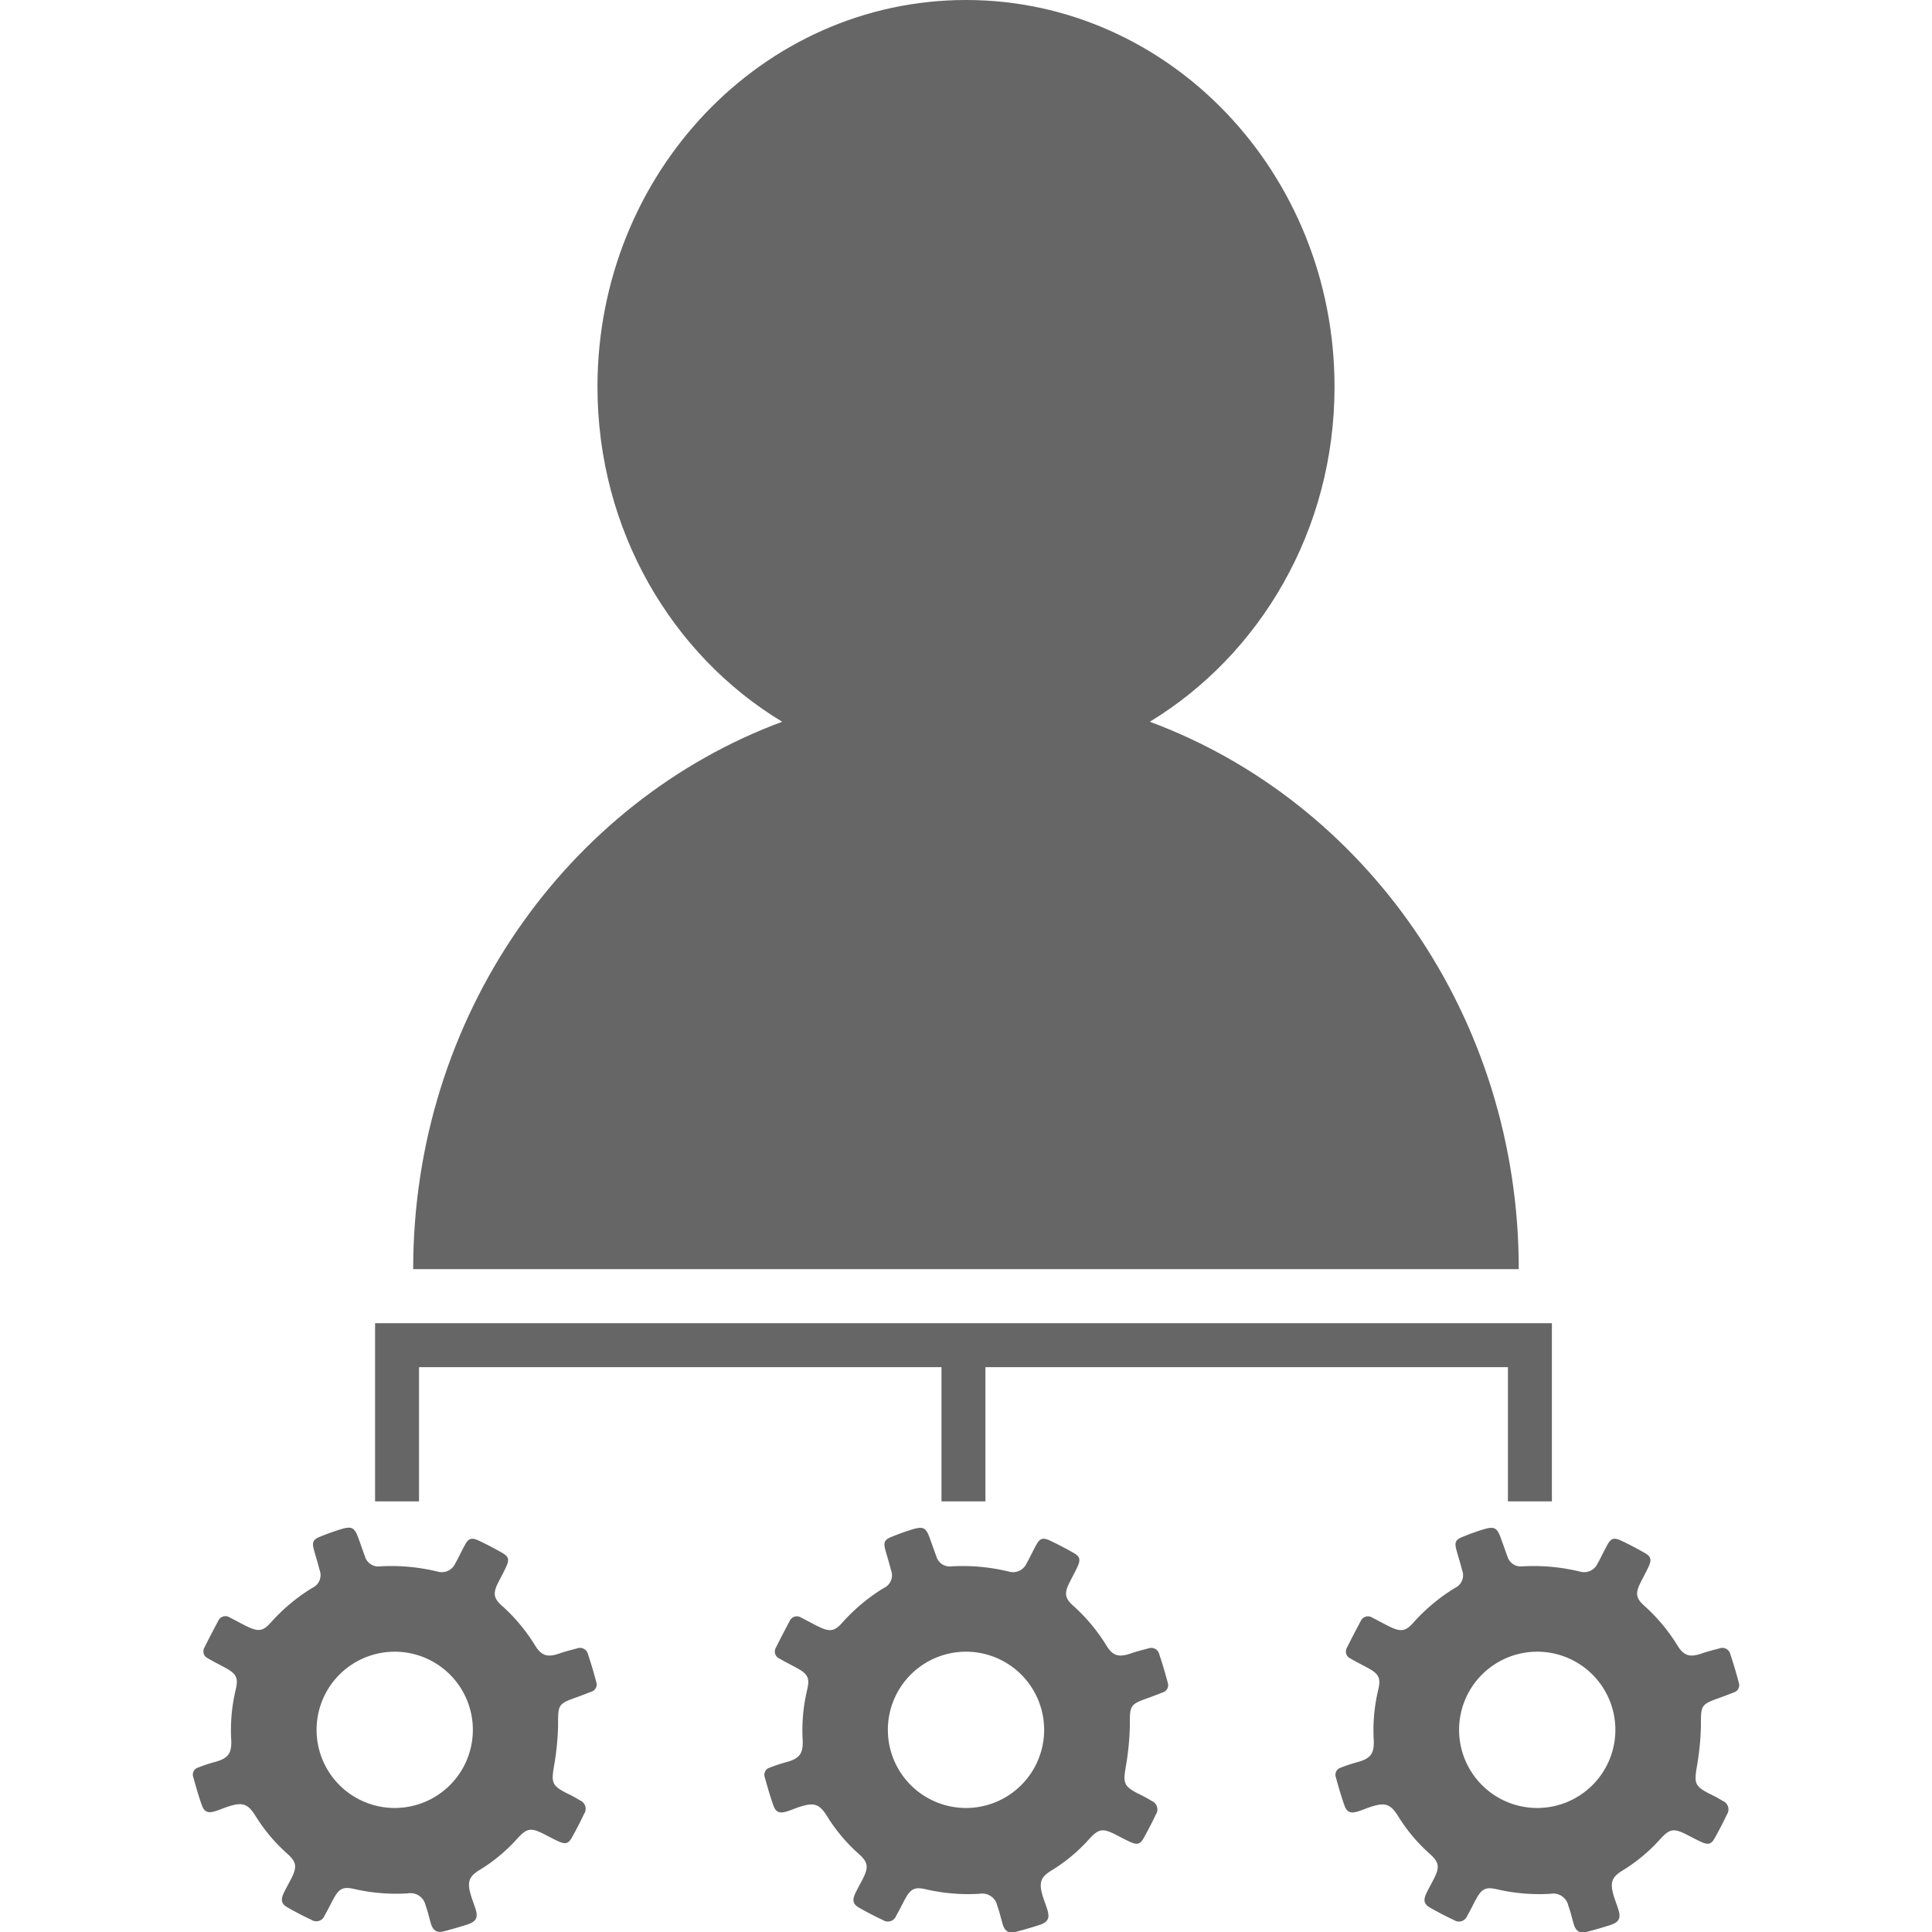
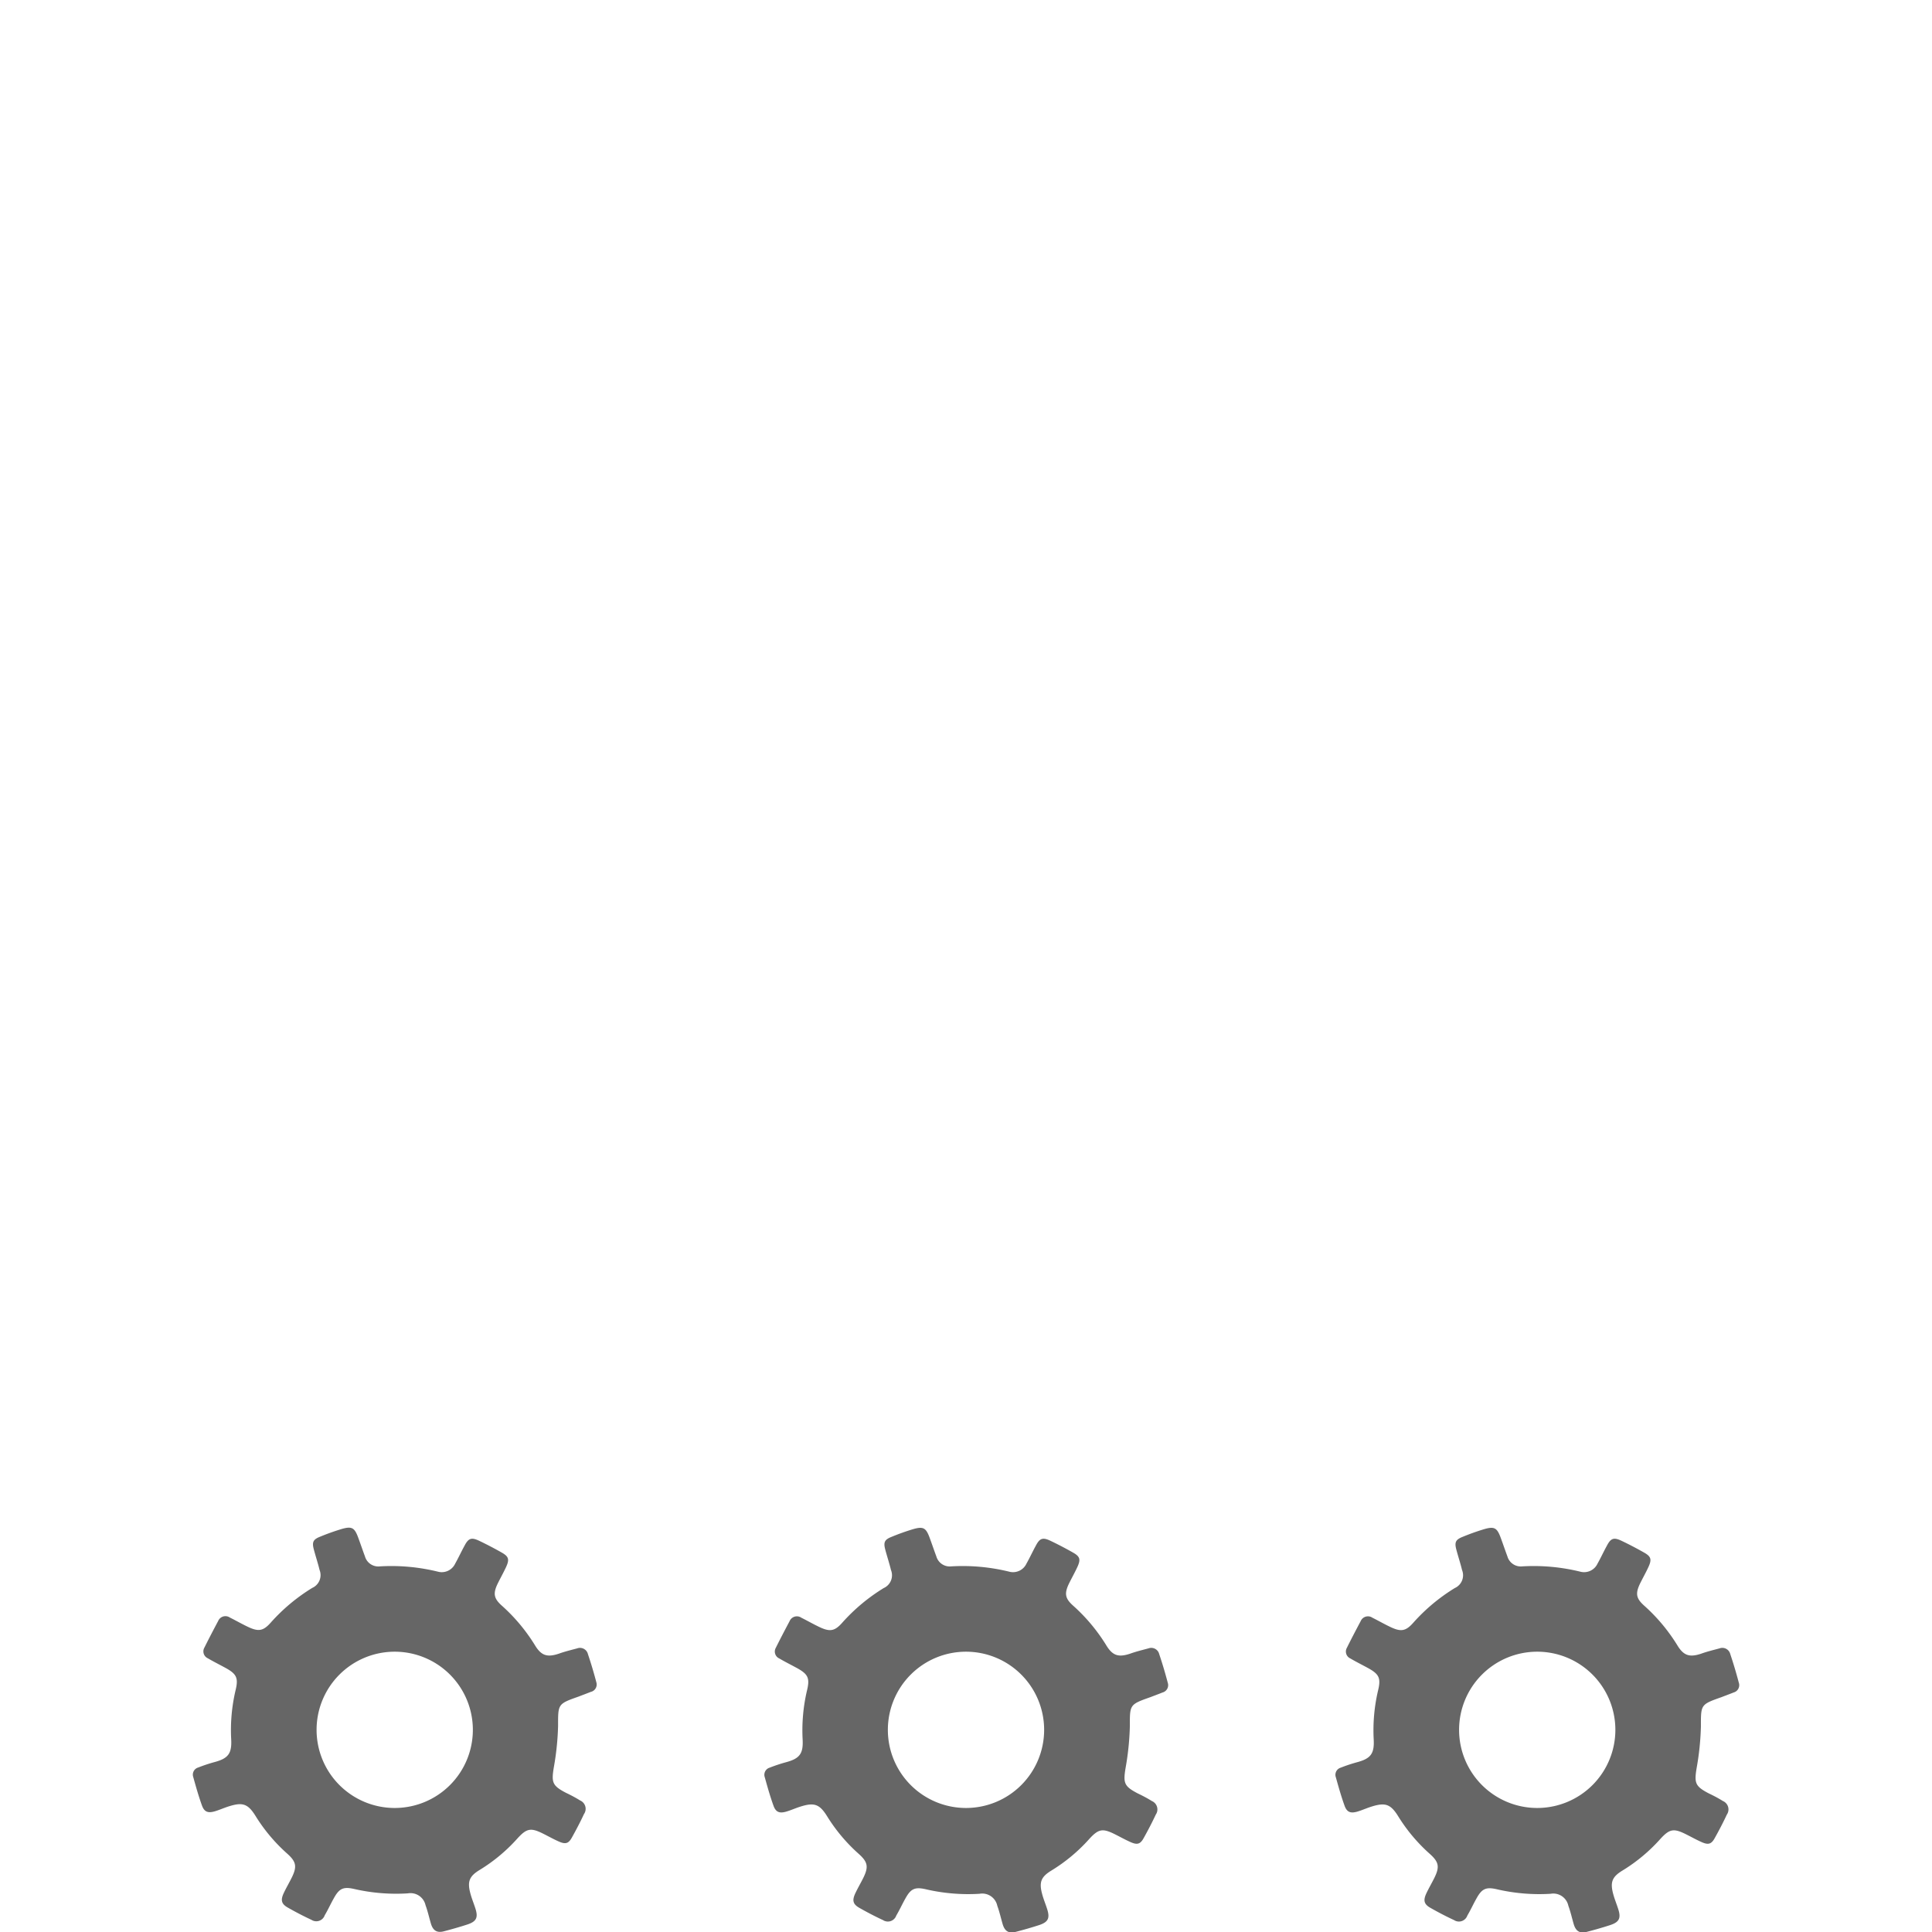
<svg xmlns="http://www.w3.org/2000/svg" viewBox="0 0 360 360">
  <defs>
    <style>.a{fill:#666;}</style>
  </defs>
  <title>program-management</title>
-   <polygon class="a" points="69.89 246.56 69.89 279.76 78.08 279.76 78.08 254.75 175.43 254.75 175.43 279.76 183.62 279.76 183.62 254.75 280.98 254.75 280.98 279.76 289.17 279.76 289.17 246.56 69.89 246.56" />
  <path class="a" d="M111.14,313.54c-.47-1.79-1-3.57-1.59-5.33a1.52,1.52,0,0,0-2-1.06c-1.15.31-2.32.59-3.45,1-2.11.69-3.21.38-4.38-1.52a33.29,33.29,0,0,0-6.22-7.45c-1.54-1.38-1.65-2.3-.7-4.23.5-1,1.06-2,1.52-3,.62-1.37.47-1.91-.79-2.63s-2.8-1.53-4.23-2.21-2-.51-2.73.89c-.61,1.1-1.13,2.25-1.75,3.35a2.76,2.76,0,0,1-3.17,1.52,36.39,36.39,0,0,0-10.85-1A2.59,2.59,0,0,1,68,290c-.44-1.18-.84-2.38-1.28-3.56-.66-1.77-1.17-2.07-3-1.55a43.07,43.07,0,0,0-4.12,1.47c-1.25.5-1.48,1-1.13,2.33s.76,2.54,1.07,3.83a2.61,2.61,0,0,1-1.35,3.36,34.35,34.35,0,0,0-7.75,6.48c-1.4,1.58-2.3,1.7-4.24.78-1.14-.54-2.23-1.17-3.36-1.73a1.47,1.47,0,0,0-2.19.64c-.87,1.64-1.74,3.29-2.56,4.95a1.41,1.41,0,0,0,.64,2c1,.59,2.1,1.14,3.15,1.71,2.21,1.19,2.59,1.91,2,4.31a32.39,32.39,0,0,0-.8,9.09c.14,2.66-.58,3.56-3.15,4.24a29.62,29.62,0,0,0-3,1A1.38,1.38,0,0,0,36,331.1c.5,1.79,1,3.58,1.63,5.32.43,1.2,1.11,1.46,2.37,1.1.89-.26,1.74-.65,2.63-.93,2.57-.81,3.57-.5,5,1.81a31.68,31.68,0,0,0,5.89,7c1.66,1.49,1.85,2.38.89,4.37-.49,1-1.08,2-1.55,3-.6,1.31-.42,2,.75,2.67,1.44.82,2.91,1.59,4.42,2.29a1.66,1.66,0,0,0,2.48-.85c.6-1,1.1-2.12,1.69-3.16,1-1.82,1.75-2.19,3.74-1.75A34.9,34.9,0,0,0,76,352.8,2.87,2.87,0,0,1,79.29,355c.41,1.12.67,2.29,1,3.43.39,1.3,1.13,1.77,2.38,1.45,1.47-.38,2.94-.8,4.39-1.27,1.72-.56,2.07-1.3,1.52-3-.3-.95-.69-1.87-.94-2.83-.58-2.17-.2-3.17,1.73-4.34a31.3,31.3,0,0,0,7-5.82c1.81-2,2.56-2.1,5-.86.95.48,1.88,1,2.85,1.42,1.17.5,1.72.32,2.32-.74.81-1.45,1.58-2.92,2.28-4.42a1.7,1.7,0,0,0-.74-2.54c-.84-.53-1.75-1-2.63-1.42-2.54-1.33-2.72-1.93-2.25-4.76a51.1,51.1,0,0,0,.79-7.69c0-4.1-.08-4.1,3.86-5.49.74-.29,1.49-.56,2.23-.86A1.41,1.41,0,0,0,111.14,313.54ZM73.55,336.89a14.56,14.56,0,1,1,14.56-14.56A14.56,14.56,0,0,1,73.55,336.89Z" />
  <path class="a" d="M217.59,313.54c-.47-1.79-1-3.57-1.59-5.33a1.52,1.52,0,0,0-2-1.06c-1.15.31-2.32.59-3.45,1-2.11.69-3.21.38-4.38-1.52a33.29,33.29,0,0,0-6.22-7.45c-1.54-1.38-1.65-2.3-.7-4.23.5-1,1.06-2,1.52-3,.62-1.37.47-1.91-.79-2.63s-2.8-1.53-4.23-2.21-2-.51-2.73.89c-.61,1.1-1.13,2.25-1.75,3.35a2.76,2.76,0,0,1-3.17,1.52,36.39,36.39,0,0,0-10.85-1,2.59,2.59,0,0,1-2.77-1.84c-.44-1.18-.84-2.38-1.28-3.56-.66-1.77-1.17-2.07-3-1.55a43.07,43.07,0,0,0-4.12,1.47c-1.25.5-1.48,1-1.13,2.33s.76,2.54,1.07,3.83a2.61,2.61,0,0,1-1.35,3.36,34.35,34.35,0,0,0-7.75,6.48c-1.4,1.58-2.3,1.7-4.24.78-1.14-.54-2.23-1.17-3.36-1.73a1.47,1.47,0,0,0-2.19.64c-.87,1.64-1.74,3.29-2.56,4.95a1.41,1.41,0,0,0,.64,2c1,.59,2.1,1.14,3.15,1.71,2.21,1.19,2.59,1.91,2,4.31a32.39,32.39,0,0,0-.8,9.09c.14,2.66-.58,3.56-3.15,4.24a29.62,29.62,0,0,0-3,1,1.38,1.38,0,0,0-.91,1.77c.5,1.79,1,3.58,1.63,5.32.43,1.2,1.11,1.46,2.37,1.1.89-.26,1.74-.65,2.63-.93,2.57-.81,3.57-.5,5,1.81a31.68,31.68,0,0,0,5.89,7c1.66,1.49,1.85,2.38.89,4.37-.49,1-1.08,2-1.55,3-.6,1.31-.42,2,.75,2.67,1.44.82,2.91,1.59,4.42,2.29a1.66,1.66,0,0,0,2.48-.85c.6-1,1.1-2.12,1.69-3.16,1-1.82,1.75-2.19,3.74-1.75a34.9,34.9,0,0,0,10.07.86,2.87,2.87,0,0,1,3.32,2.23c.41,1.12.67,2.29,1,3.43.39,1.3,1.13,1.77,2.38,1.45,1.47-.38,2.94-.8,4.39-1.27,1.72-.56,2.07-1.3,1.52-3-.3-.95-.69-1.87-.94-2.83-.58-2.17-.2-3.17,1.73-4.34a31.3,31.3,0,0,0,7-5.82c1.81-2,2.56-2.1,5-.86.95.48,1.88,1,2.85,1.42,1.17.5,1.72.32,2.32-.74.81-1.45,1.58-2.92,2.28-4.42a1.7,1.7,0,0,0-.74-2.54c-.84-.53-1.75-1-2.63-1.42-2.54-1.33-2.72-1.93-2.25-4.76a51.1,51.1,0,0,0,.79-7.69c0-4.1-.08-4.1,3.86-5.49.74-.29,1.49-.56,2.23-.86A1.41,1.41,0,0,0,217.59,313.54ZM180,336.89a14.56,14.56,0,1,1,14.56-14.56A14.56,14.56,0,0,1,180,336.89Z" />
  <path class="a" d="M324,313.54c-.47-1.79-1-3.57-1.59-5.33a1.52,1.52,0,0,0-2-1.06c-1.15.31-2.32.59-3.45,1-2.11.69-3.21.38-4.38-1.52a33.29,33.29,0,0,0-6.22-7.45c-1.54-1.38-1.65-2.3-.7-4.23.5-1,1.06-2,1.52-3,.62-1.37.47-1.91-.79-2.63s-2.8-1.53-4.23-2.21-2-.51-2.73.89c-.61,1.1-1.13,2.25-1.75,3.35a2.76,2.76,0,0,1-3.17,1.52,36.39,36.39,0,0,0-10.85-1,2.59,2.59,0,0,1-2.77-1.84c-.44-1.18-.84-2.38-1.28-3.56-.66-1.77-1.17-2.07-3-1.55a43.07,43.07,0,0,0-4.12,1.47c-1.25.5-1.48,1-1.13,2.33s.76,2.54,1.07,3.83a2.61,2.61,0,0,1-1.35,3.36,34.35,34.35,0,0,0-7.75,6.48c-1.4,1.58-2.3,1.7-4.24.78-1.14-.54-2.23-1.17-3.36-1.73a1.47,1.47,0,0,0-2.19.64c-.87,1.64-1.74,3.29-2.56,4.95a1.41,1.41,0,0,0,.64,2c1,.59,2.1,1.14,3.15,1.71,2.21,1.19,2.59,1.91,2,4.31a32.39,32.39,0,0,0-.8,9.09c.14,2.66-.58,3.56-3.15,4.24a29.62,29.62,0,0,0-3,1,1.38,1.38,0,0,0-.91,1.77c.5,1.79,1,3.58,1.63,5.32.43,1.2,1.11,1.46,2.37,1.1.89-.26,1.74-.65,2.63-.93,2.57-.81,3.57-.5,5,1.81a31.68,31.68,0,0,0,5.89,7c1.66,1.49,1.85,2.38.89,4.37-.49,1-1.08,2-1.55,3-.6,1.31-.42,2,.75,2.67,1.44.82,2.91,1.59,4.42,2.29a1.66,1.66,0,0,0,2.48-.85c.6-1,1.1-2.12,1.69-3.16,1-1.82,1.75-2.19,3.74-1.75a34.9,34.9,0,0,0,10.07.86,2.87,2.87,0,0,1,3.32,2.23c.41,1.12.67,2.29,1,3.43.39,1.3,1.13,1.77,2.38,1.45,1.47-.38,2.94-.8,4.39-1.27,1.72-.56,2.07-1.3,1.52-3-.3-.95-.69-1.87-.94-2.83-.58-2.17-.2-3.17,1.73-4.34a31.3,31.3,0,0,0,7-5.82c1.81-2,2.56-2.1,5-.86.95.48,1.88,1,2.85,1.42,1.17.5,1.72.32,2.32-.74.81-1.45,1.58-2.92,2.28-4.42a1.7,1.7,0,0,0-.74-2.54c-.84-.53-1.75-1-2.63-1.42-2.54-1.33-2.72-1.93-2.25-4.76a51.1,51.1,0,0,0,.79-7.69c0-4.1-.08-4.1,3.86-5.49.74-.29,1.49-.56,2.23-.86A1.41,1.41,0,0,0,324,313.54Zm-37.59,23.35A14.56,14.56,0,1,1,301,322.33,14.56,14.56,0,0,1,286.45,336.89Z" />
-   <path class="a" d="M214.25,134.49C234.8,122,248.67,98.78,248.67,72.08,248.67,32.27,217.93,0,180,0s-68.67,32.27-68.67,72.08c0,26.7,13.87,50,34.42,62.41-40,14.82-68.76,54.86-68.76,102H283C283,189.35,254.29,149.31,214.25,134.49Z" />
</svg>